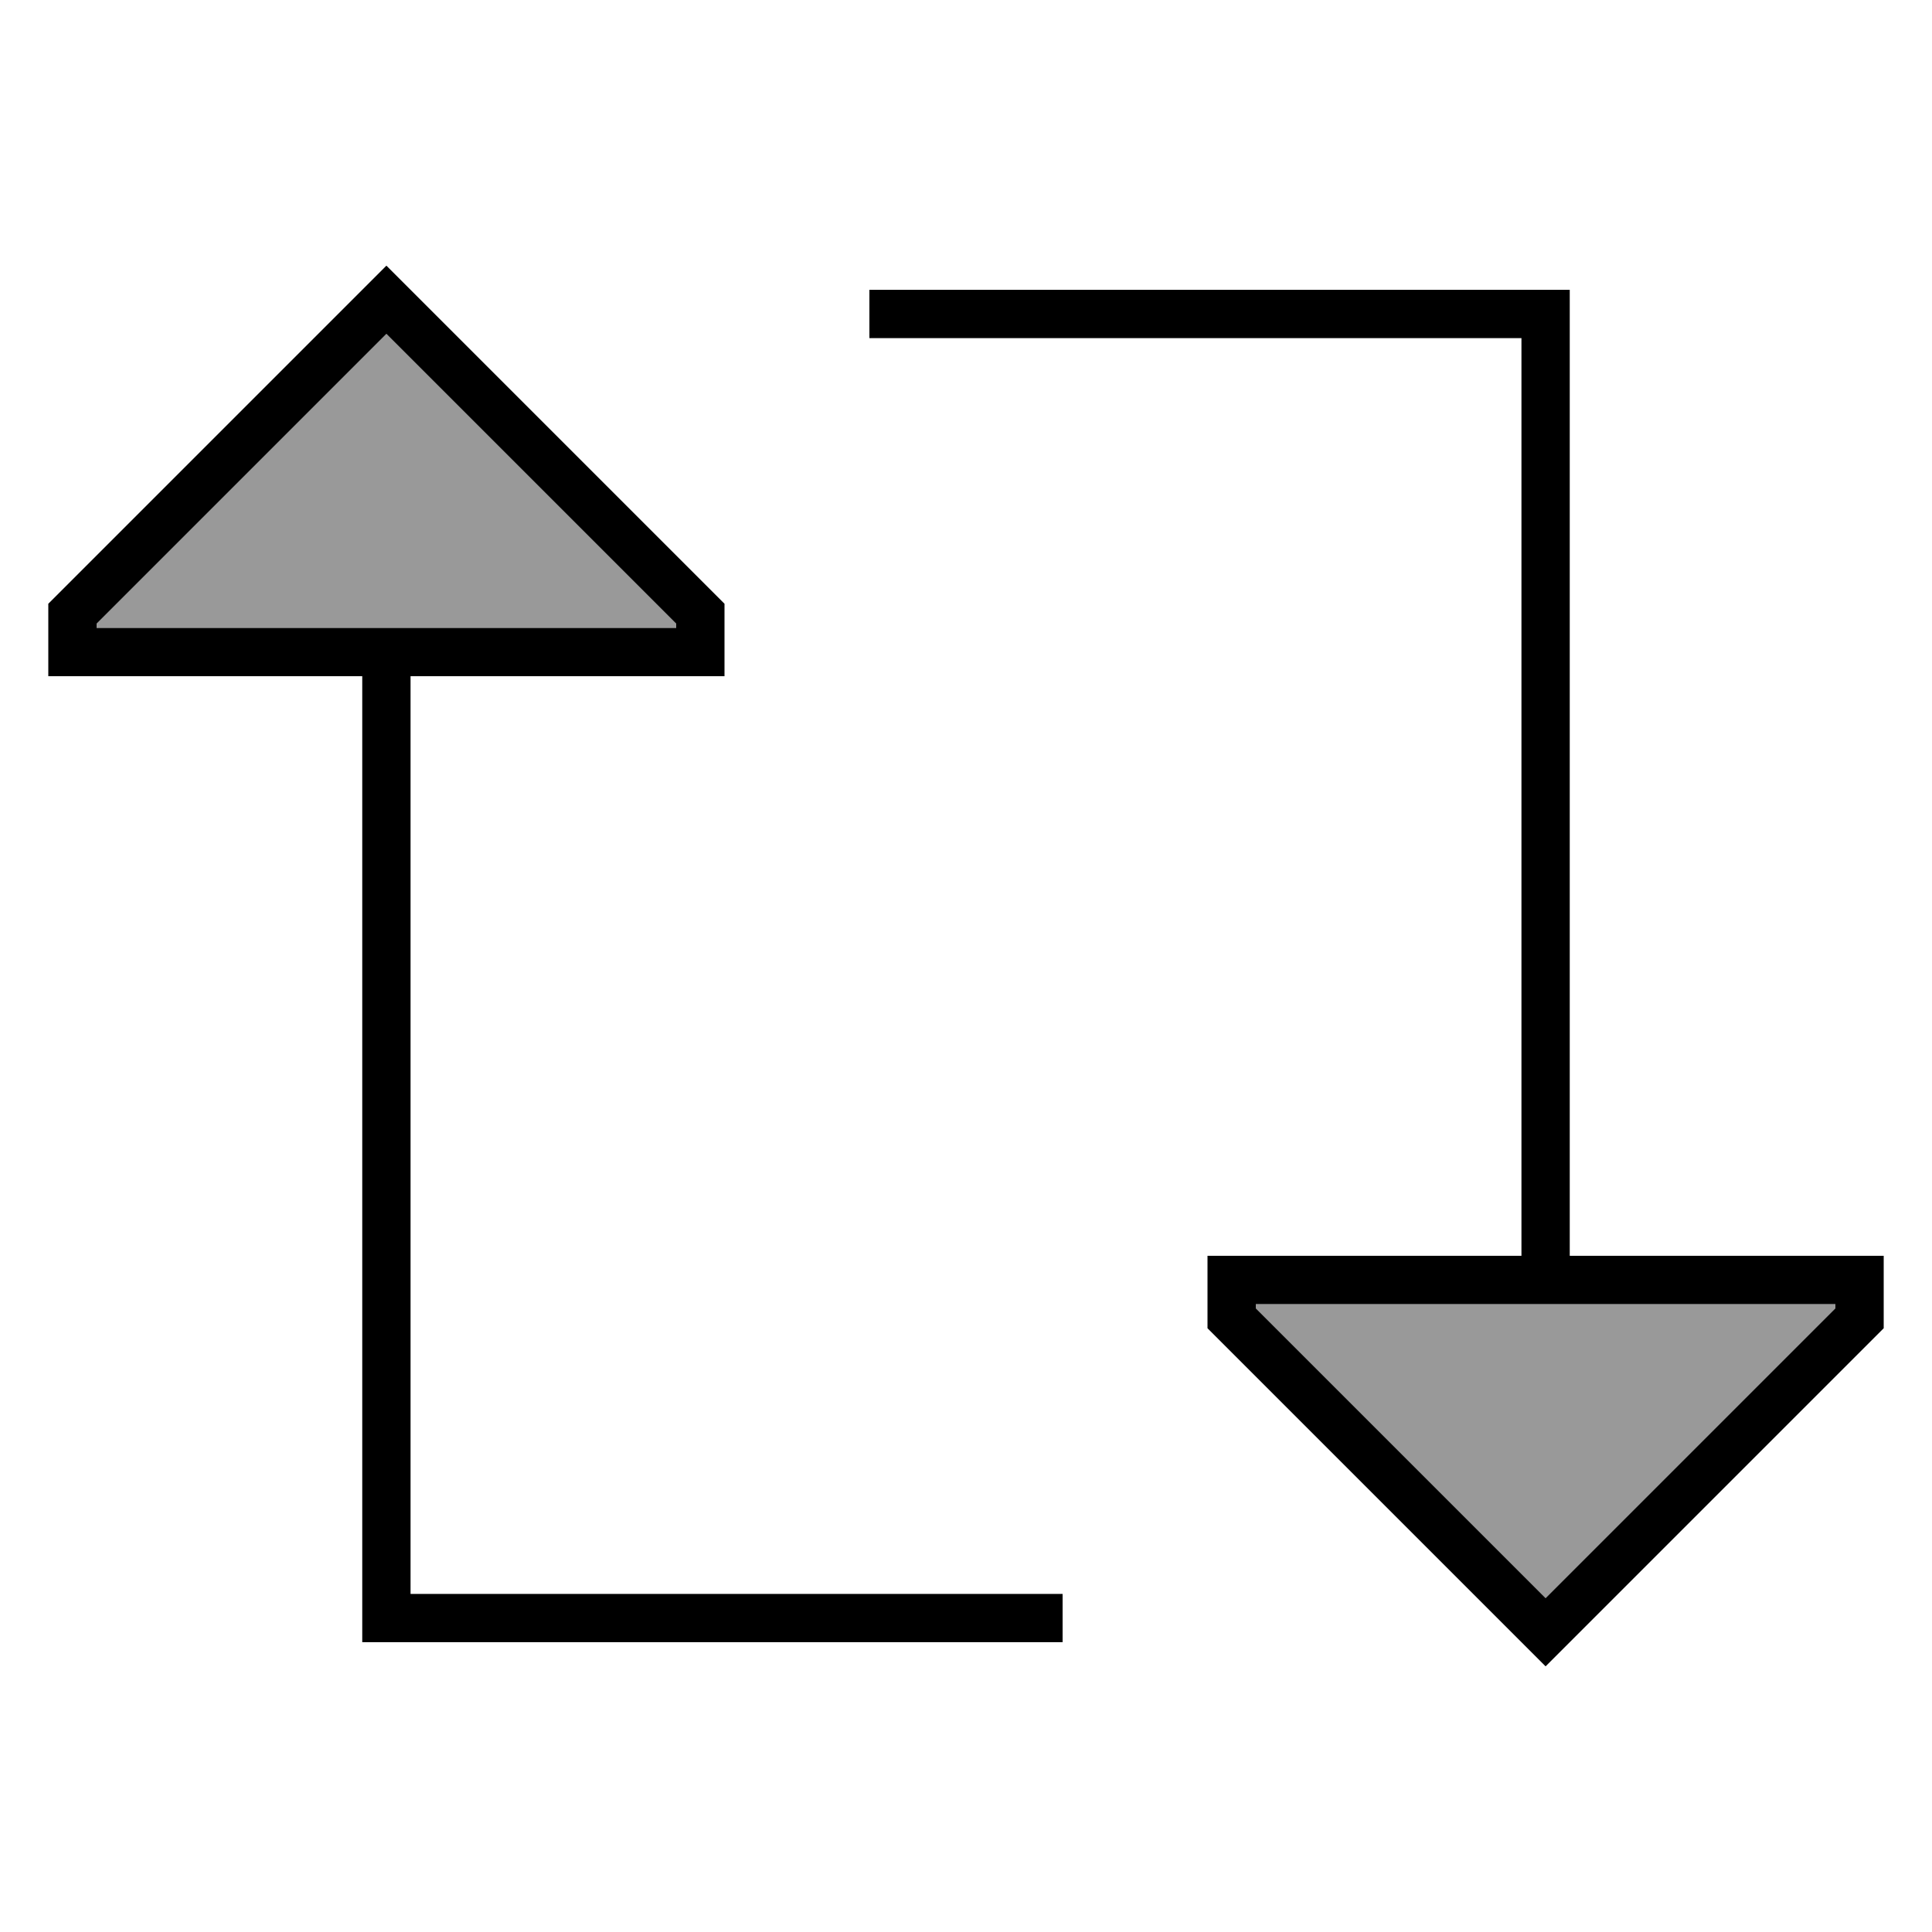
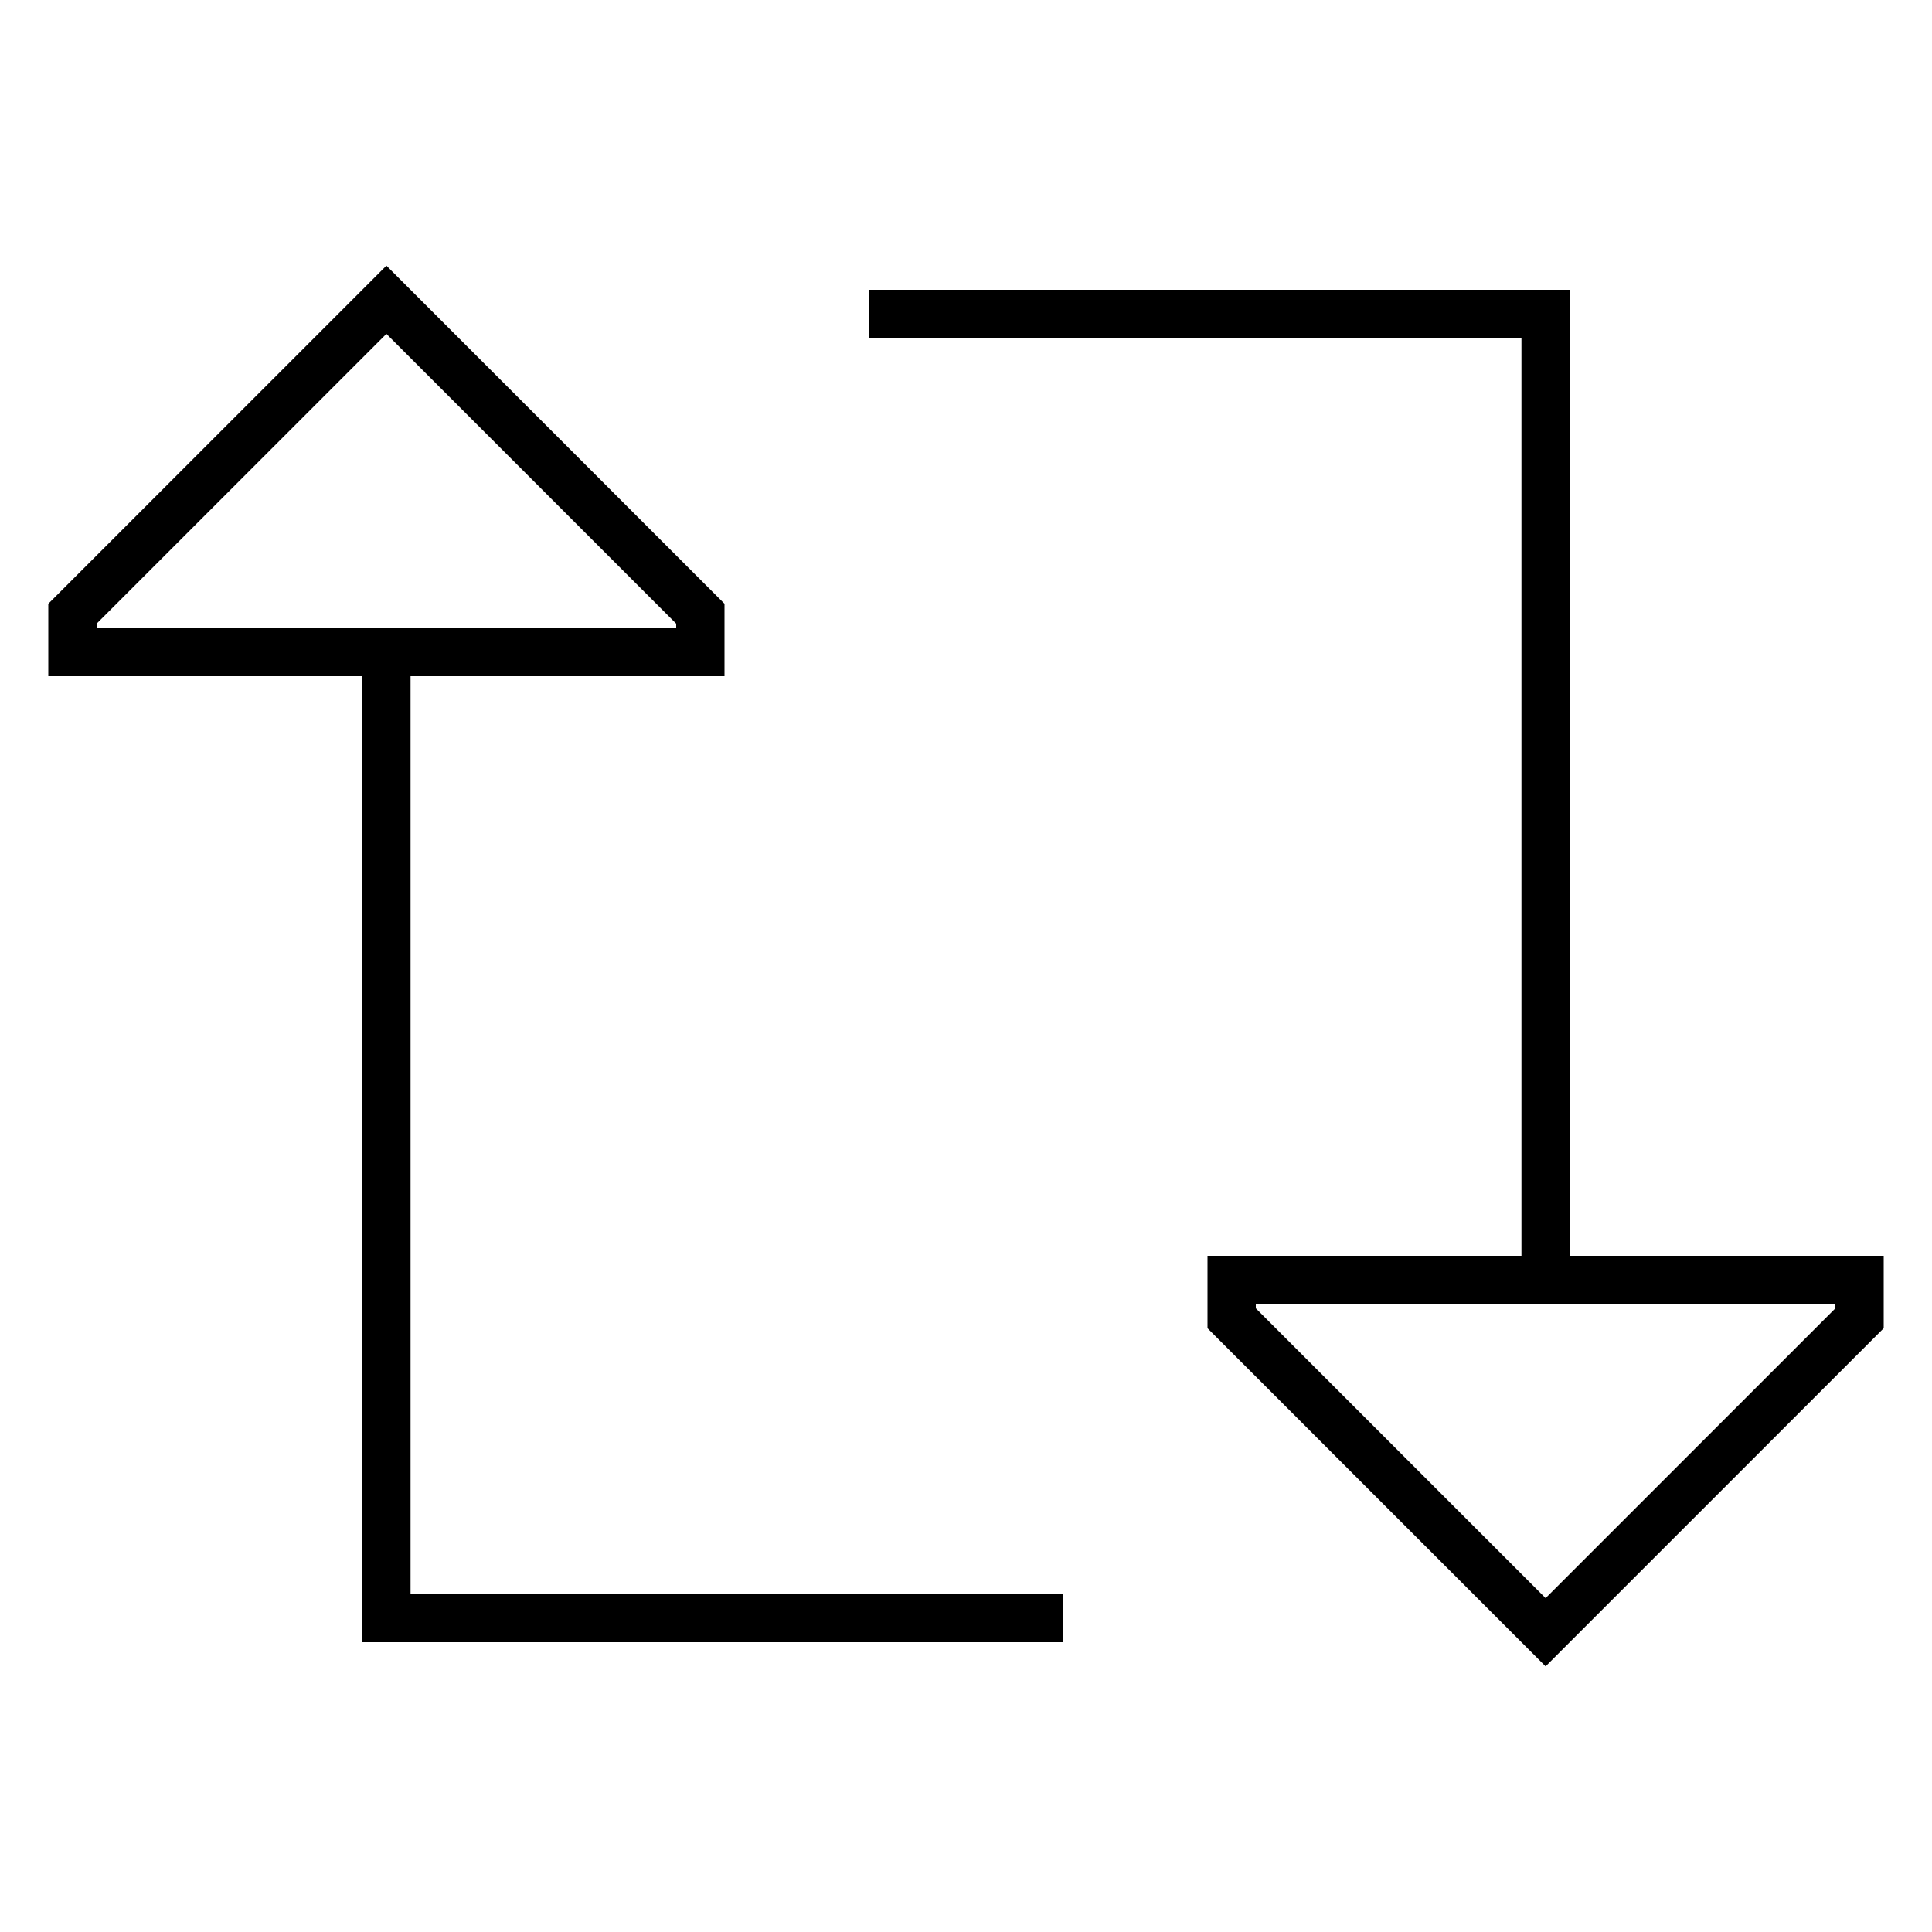
<svg xmlns="http://www.w3.org/2000/svg" viewBox="0 0 640 640">
-   <path opacity=".4" fill="currentColor" d="M32 206.6L32 208L224 208L224 206.6L128 110.6L32 206.6zM416 432L416 433.4L512 529.4L608 433.4L608 432L416 432z" />
  <path fill="currentColor" d="M240 224L136 224L136 528L352 528L352 544L120 544L120 224L16 224L16 200L128 88L240 200L240 224zM128 110.6L32 206.6L32 208L224 208L224 206.6L128 110.6zM520 416L624 416L624 440L512 552L400 440L400 416L504 416L504 112L288 112L288 96L520 96L520 416zM608 433.4L608 432L416 432L416 433.4L512 529.4L608 433.4z" />
</svg>